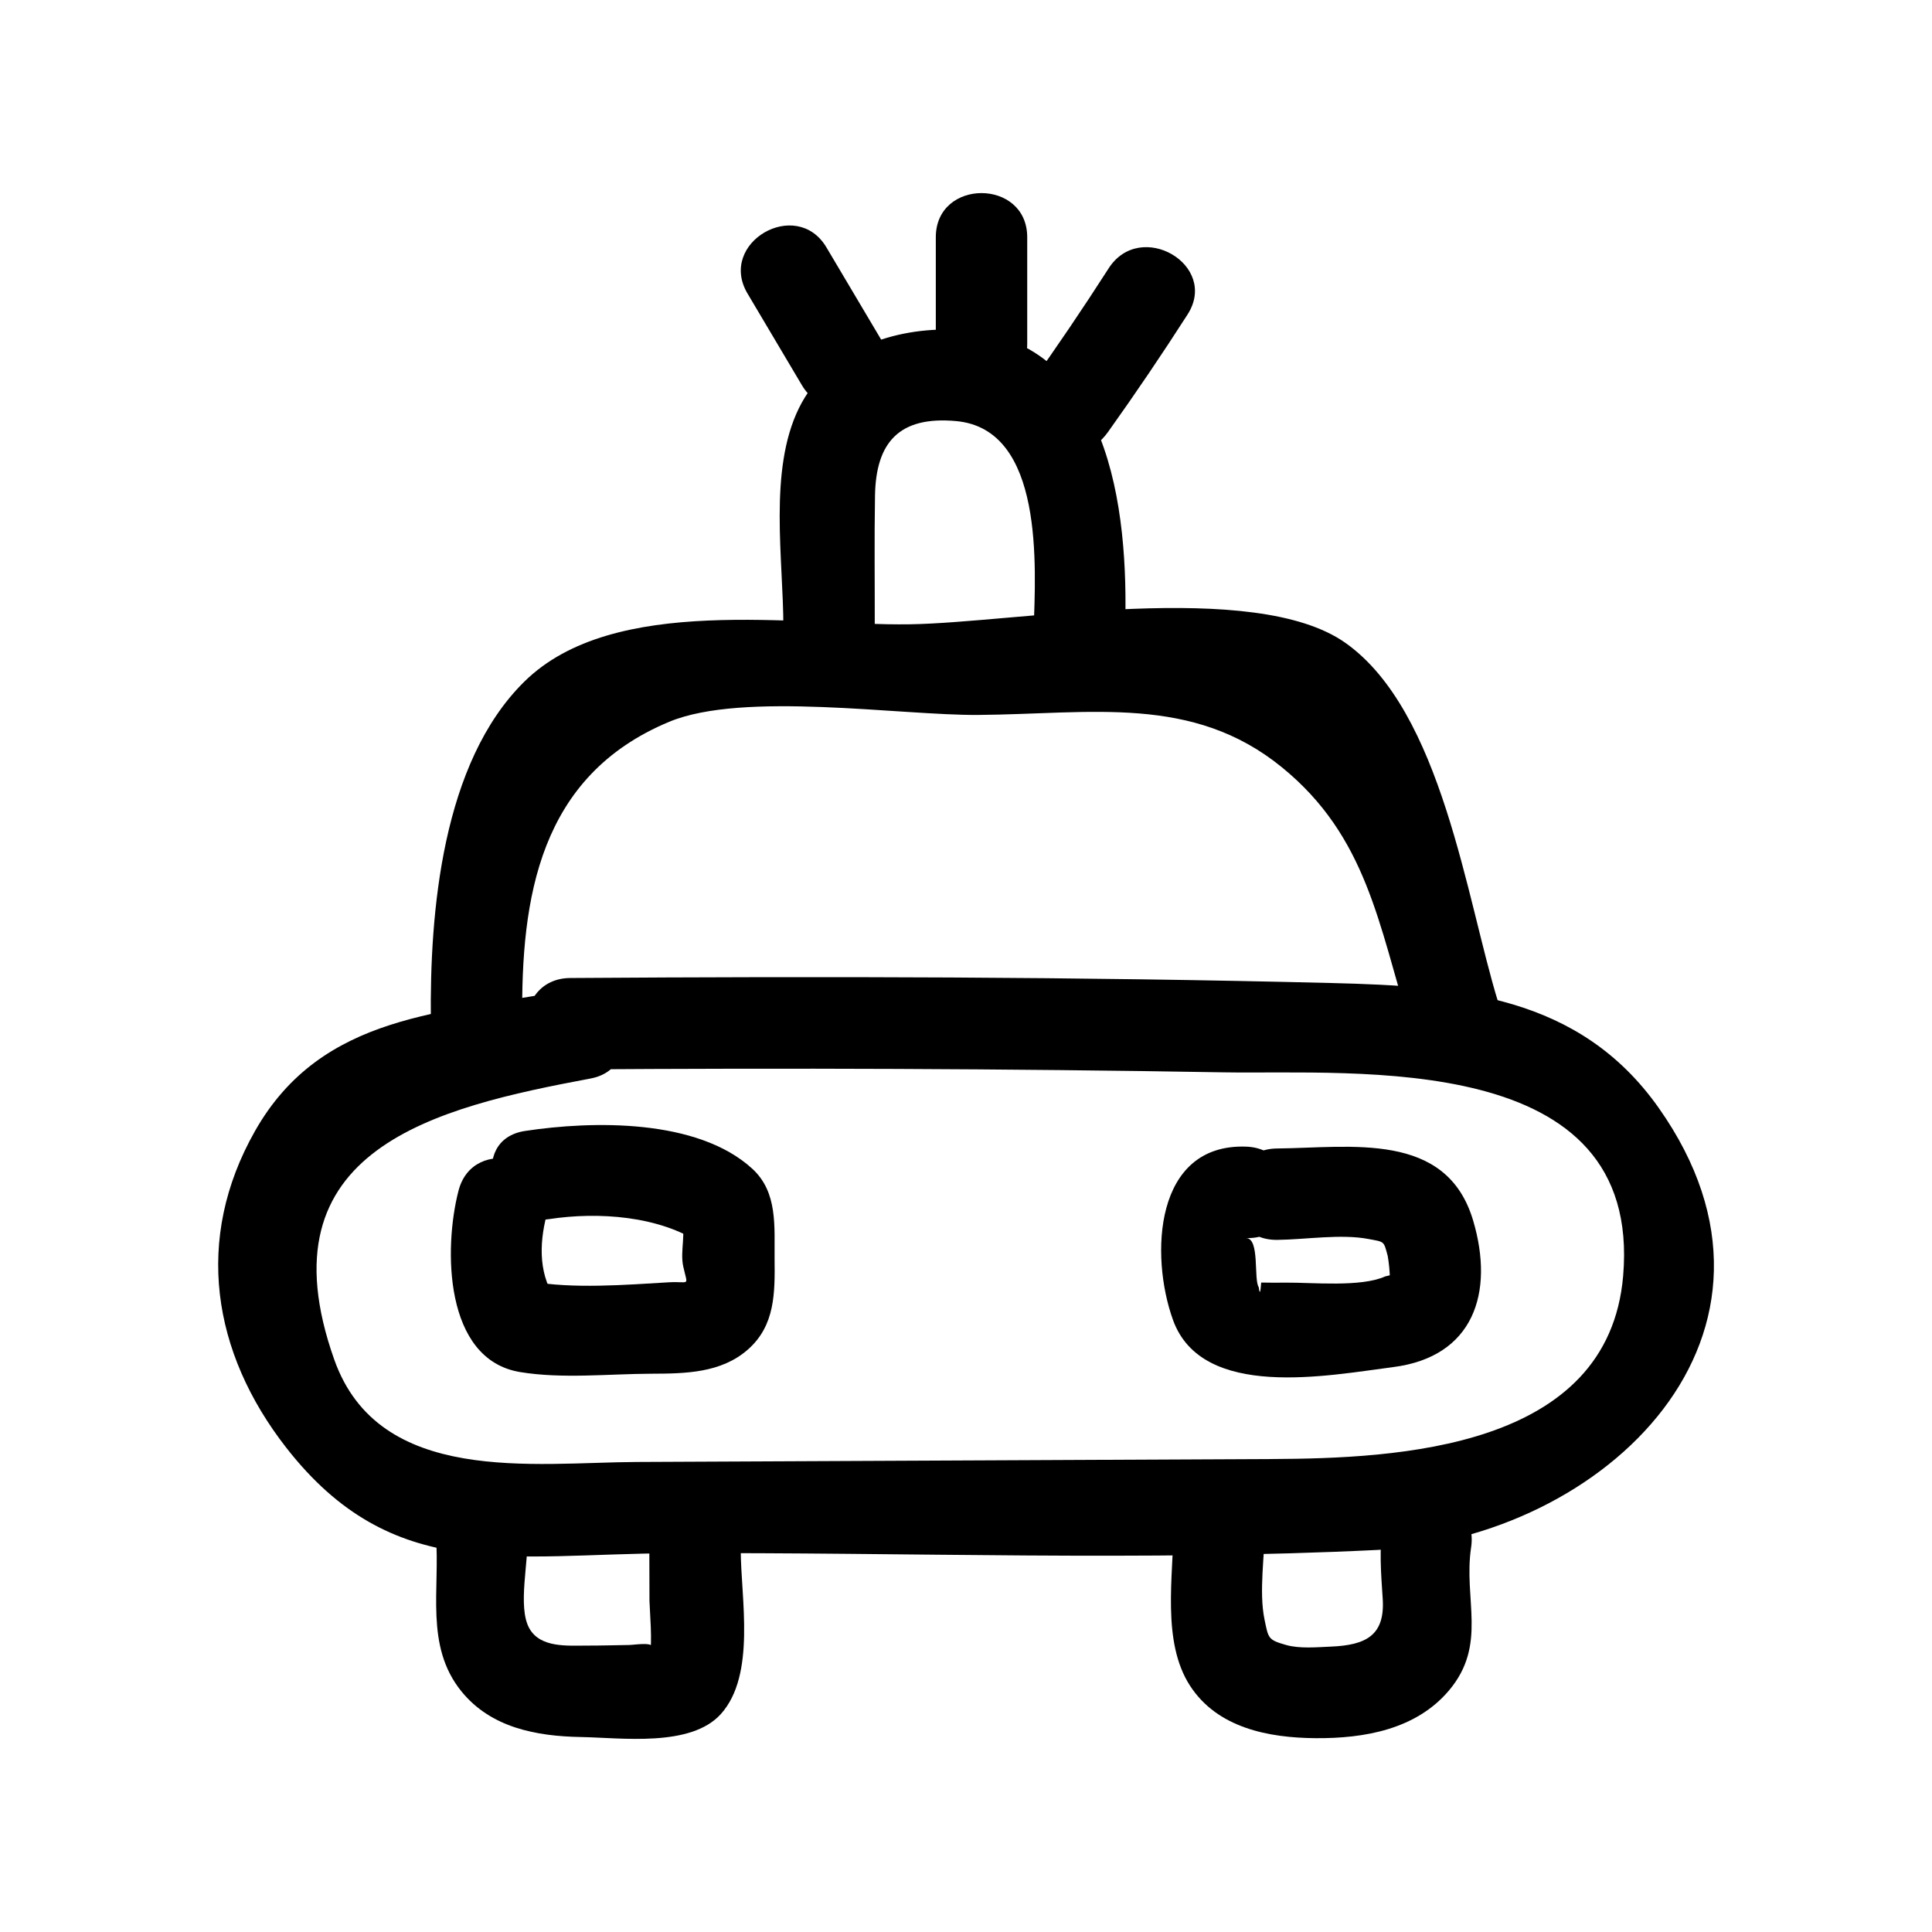
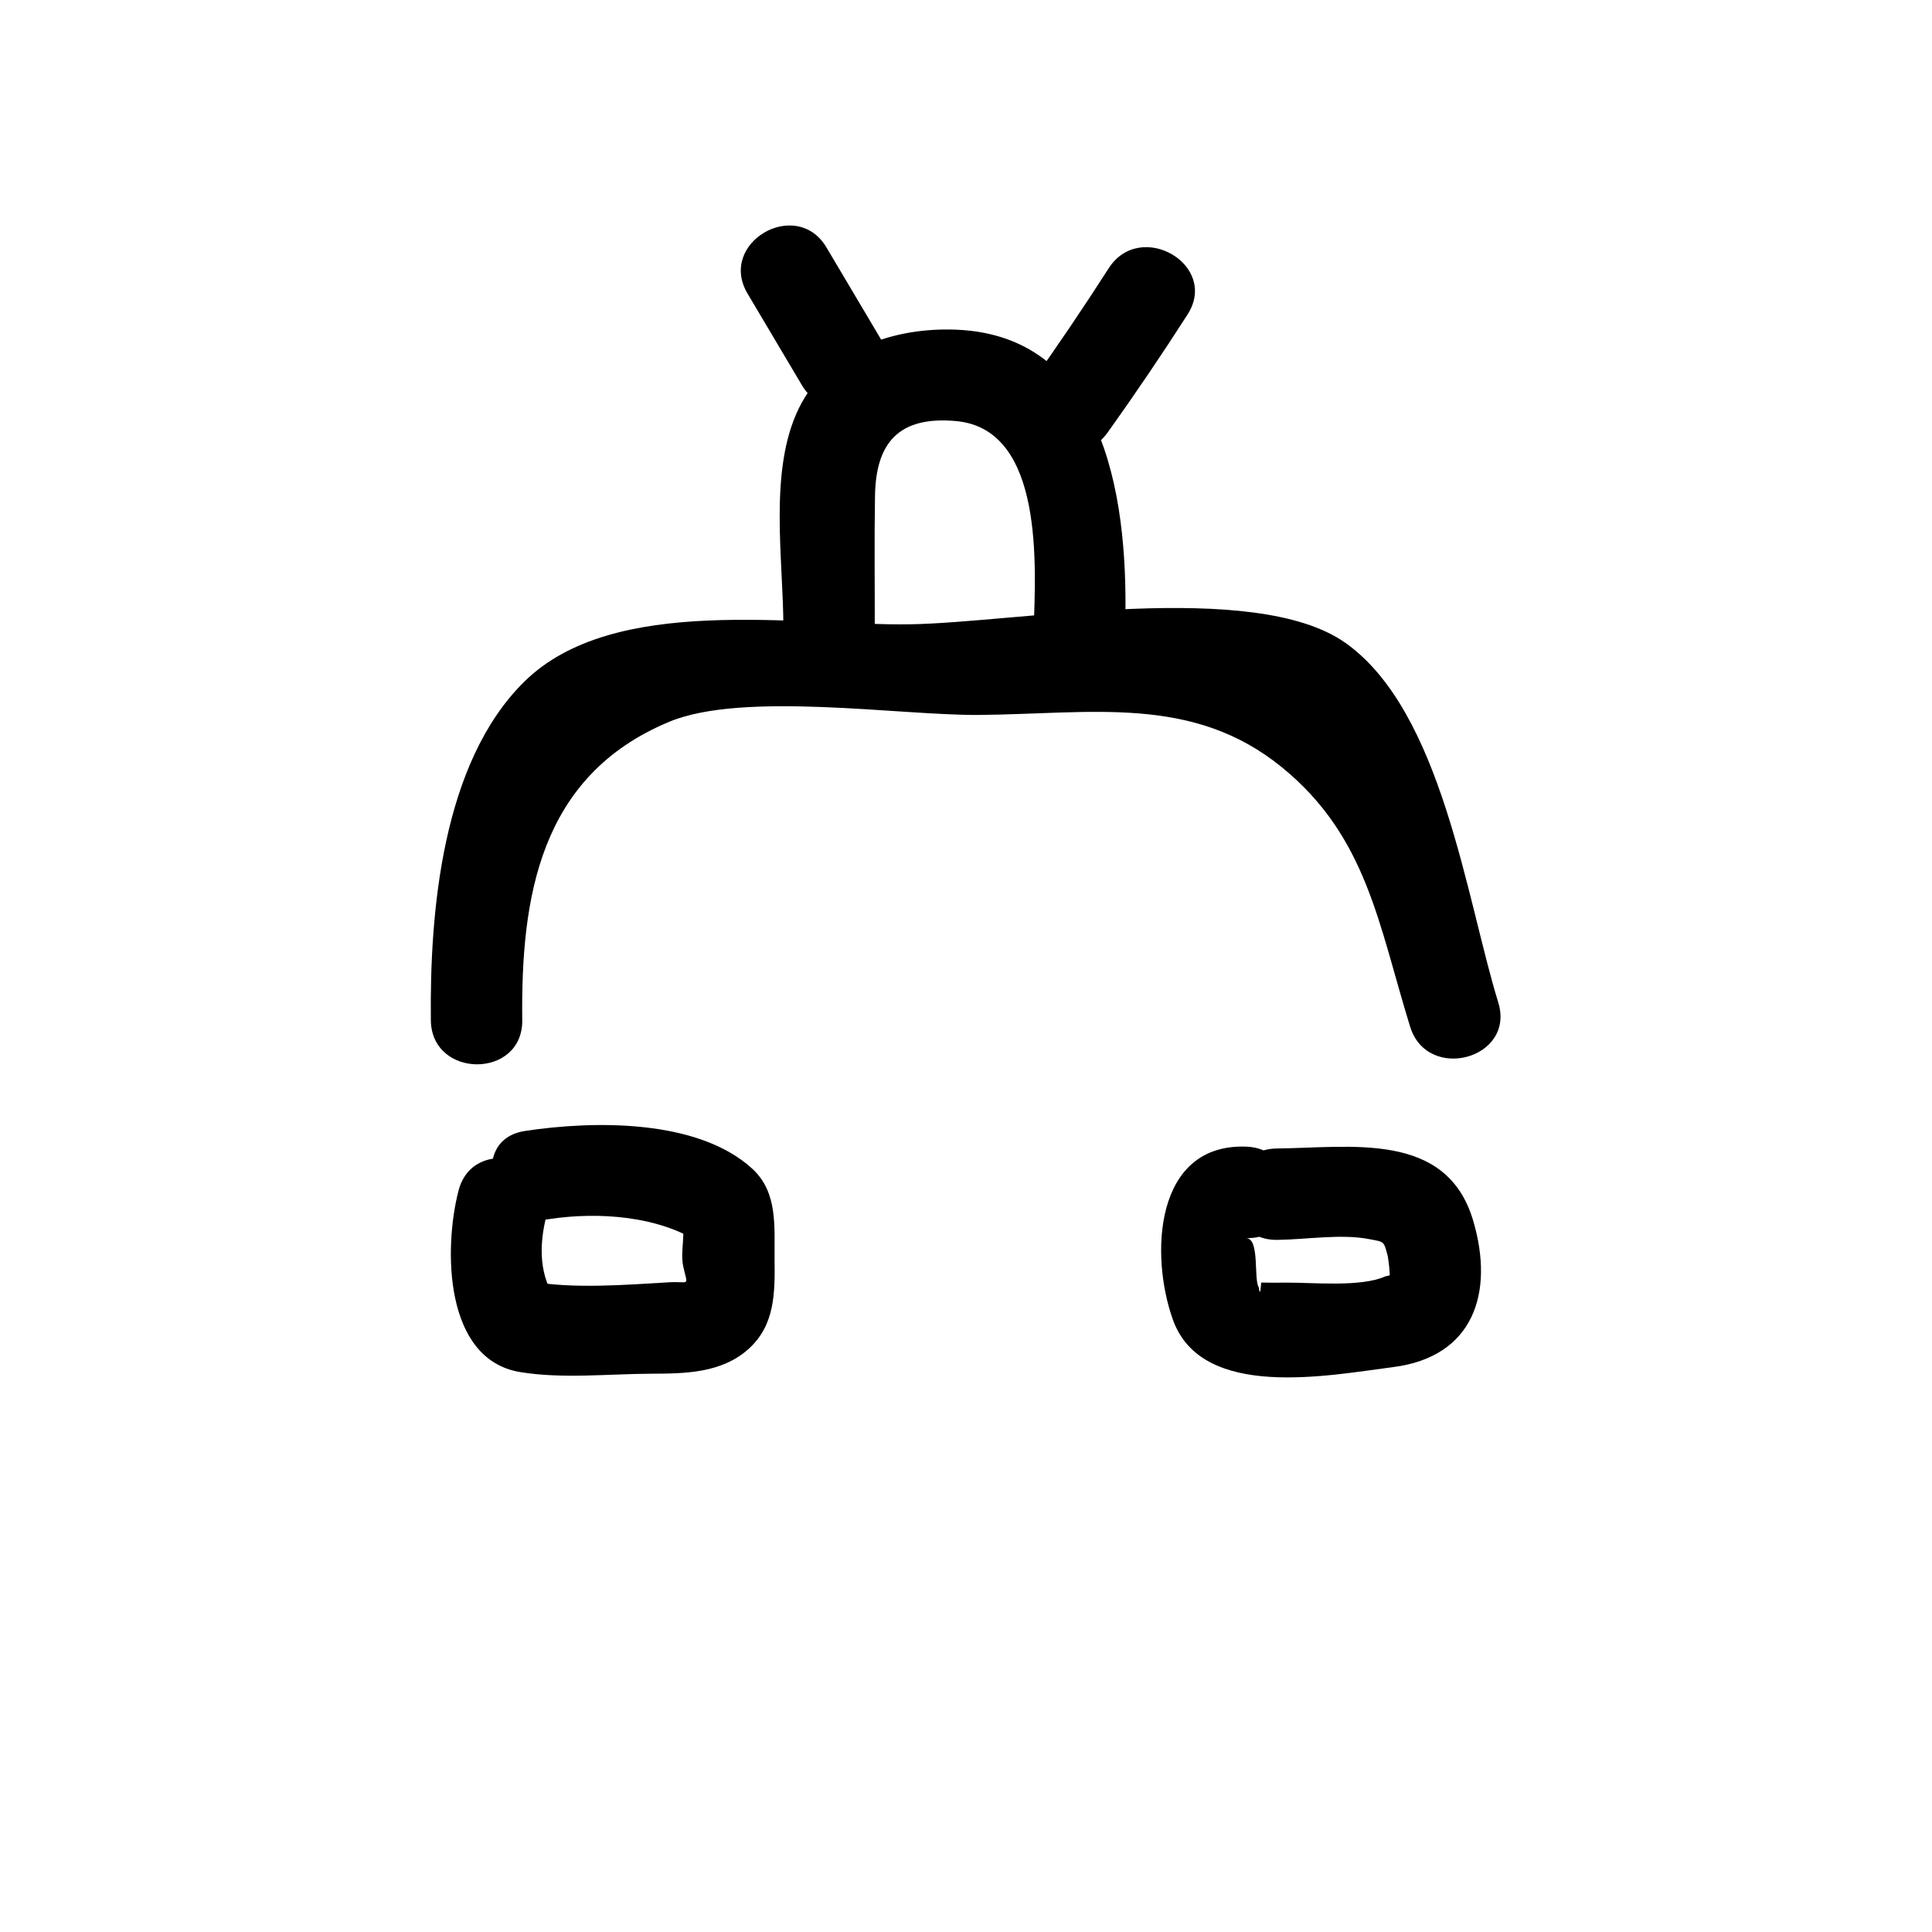
<svg xmlns="http://www.w3.org/2000/svg" fill="#000000" width="800px" height="800px" version="1.1" viewBox="144 144 512 512">
  <g>
-     <path d="m295.11 427.41c57.676-0.395 115.35-0.219 173.02 0.77 35.207 0.605 111.16-6.137 106.02 53.965-3.934 45.895-59.82 48.363-93.258 48.516-56.02 0.258-112.04 0.52-168.05 0.777-27.398 0.125-68.402 6.348-80.266-27.137-19.84-55.988 27.148-66.836 67.895-74.477 15.301-2.867 8.82-26.219-6.438-23.355-32.289 6.055-64.734 5.961-82.48 37.305-16.176 28.566-11.363 58.652 8.297 83.867 28.141 36.094 59.352 28.176 102.34 27.977 62.043-0.289 124.77 2.168 186.73-0.863 60.539-2.965 116.79-57.457 74.648-117.16-21.07-29.852-53.109-32.242-86.582-33.078-67.262-1.68-134.58-1.793-201.86-1.332-15.586 0.105-15.621 24.328-0.008 24.223z" />
    <path d="m289.57 467.07c12.895-1.961 29.266-0.906 40.34 6.609-1.855-2.414-3.711-4.824-5.566-7.238 1.715 4.148-0.223 8.906 0.73 13.215 1.227 5.535 1.82 3.828-3.922 4.172-11.234 0.668-25.484 1.793-36.551-0.254 2.414 1.855 4.824 3.711 7.238 5.566-5.117-6.785-5.027-15.238-2.969-23.168 3.922-15.098-19.434-21.539-23.355-6.438-3.957 15.234-3.844 44.715 16.277 48.07 11.133 1.855 23.555 0.484 34.84 0.445 8.984-0.031 18.523-0.16 25.629-6.461 7.176-6.363 7.106-14.992 7.012-23.922-0.09-8.566 0.93-17.676-5.918-23.949-14.504-13.293-42.328-12.723-60.227-10-15.359 2.332-8.832 25.672 6.441 23.352z" />
    <path d="m482.43 472.58c7.531-0.07 16.906-1.641 24.266-0.227 4.223 0.809 3.981 0.418 5.07 4.516 0.324 1.918 0.516 3.844 0.57 5.789 1.656-0.941 1.242-1.07-1.25-0.391-6.43 2.906-19.324 1.586-26.285 1.645-2.191 0.031-4.383 0.023-6.574-0.02-0.195 2.785-0.406 3.215-0.629 1.281-1.434-2.098 0.332-12.949-3.363-13.078 15.59 0.547 15.566-23.676 0-24.223-24.367-0.855-25.535 28.859-19.379 45.934 7.703 21.359 41.176 14.688 58.359 12.488 21.27-2.719 26.879-19.637 21.176-38.855-7.051-23.766-32.406-19.262-51.961-19.078-15.578 0.145-15.617 24.363 0 24.219z" />
-     <path d="m510.51 547.63c-1.059 7.016-0.535 13.066-0.078 20.074 0.629 9.676-4.402 12.262-13.672 12.66-3.727 0.16-8.336 0.594-11.914-0.422-4.832-1.371-4.691-1.746-5.731-6.731-1.547-7.43 0.082-17.277 0.117-24.82 0.074-15.59-24.148-15.609-24.223 0-0.062 13.242-3.207 30.66 4.352 42.332 7.273 11.23 20.855 13.82 33.309 13.91 12.871 0.09 26.578-2.293 35.316-12.633 10.281-12.168 3.793-24.156 5.875-37.926 2.309-15.254-21.027-21.832-23.352-6.445z" />
-     <path d="m259.5 550.83c1.207 14.137-3.019 29.305 6.781 41.395 7.82 9.648 19.871 11.898 31.691 12.105 10.699 0.188 29.086 2.777 37.07-6.102 9.355-10.398 5.297-30.727 5.262-43.375-0.043-15.582-24.266-15.613-24.223 0 0.012 4.469 0.023 8.938 0.035 13.406 0.004 1.344 0.906 12.52 0.035 13.406 2.863-2.93-3.805-1.754-5.332-1.73-3.773 0.059-7.547 0.168-11.316 0.164-5.144-0.008-12.277 0.641-15.207-4.539-3.262-5.769-0.02-18.199-0.578-24.734-1.316-15.41-25.551-15.551-24.219 0.004z" />
    <path d="m282.4 414.36c-0.355-32.371 4.473-64.742 38.957-79.082 19.617-8.156 61.258-1.652 81.898-1.812 29.941-0.23 56.738-5.461 80.473 13.879 22.508 18.34 25.582 41.594 33.969 68.734 4.59 14.848 27.977 8.512 23.355-6.438-8.488-27.469-14.867-77.102-40.48-95.258-24.148-17.113-87.379-5.336-115.52-4.938-30.25 0.43-78.391-8.137-102.09 15.184-21.824 21.477-25.098 61.129-24.781 89.734 0.172 15.57 24.395 15.613 24.223-0.004z" />
    <path d="m375.82 310.23c0.023-11.629-0.133-23.27 0.066-34.895 0.242-14.051 6.344-21.117 21.484-19.746 23.445 2.121 21.086 38.812 20.562 55.285-0.496 15.59 23.727 15.574 24.223 0 1.012-31.891-3.988-77.898-44.785-79.508-16.461-0.648-33.996 5.184-41.66 20.824-8.113 16.551-4.078 40.227-4.113 58.043-0.027 15.582 24.195 15.605 24.223-0.004z" />
-     <path d="m392 206.87v28.258c0 15.586 24.223 15.609 24.223 0v-28.258c0-15.586-24.223-15.613-24.223 0z" />
    <path d="m342.1 221.79c4.805 8.098 9.609 16.195 14.414 24.293 7.949 13.395 28.895 1.223 20.914-12.227-4.805-8.098-9.609-16.195-14.414-24.293-7.945-13.395-28.895-1.223-20.914 12.227z" />
    <path d="m437.8 215.12c-6.773 10.562-13.805 20.949-21.098 31.164-3.801 5.328-0.938 13.48 4.344 16.57 6.086 3.559 12.758 0.992 16.57-4.344 7.293-10.215 14.324-20.602 21.098-31.164 8.441-13.16-12.516-25.32-20.914-12.227z" />
  </g>
</svg>